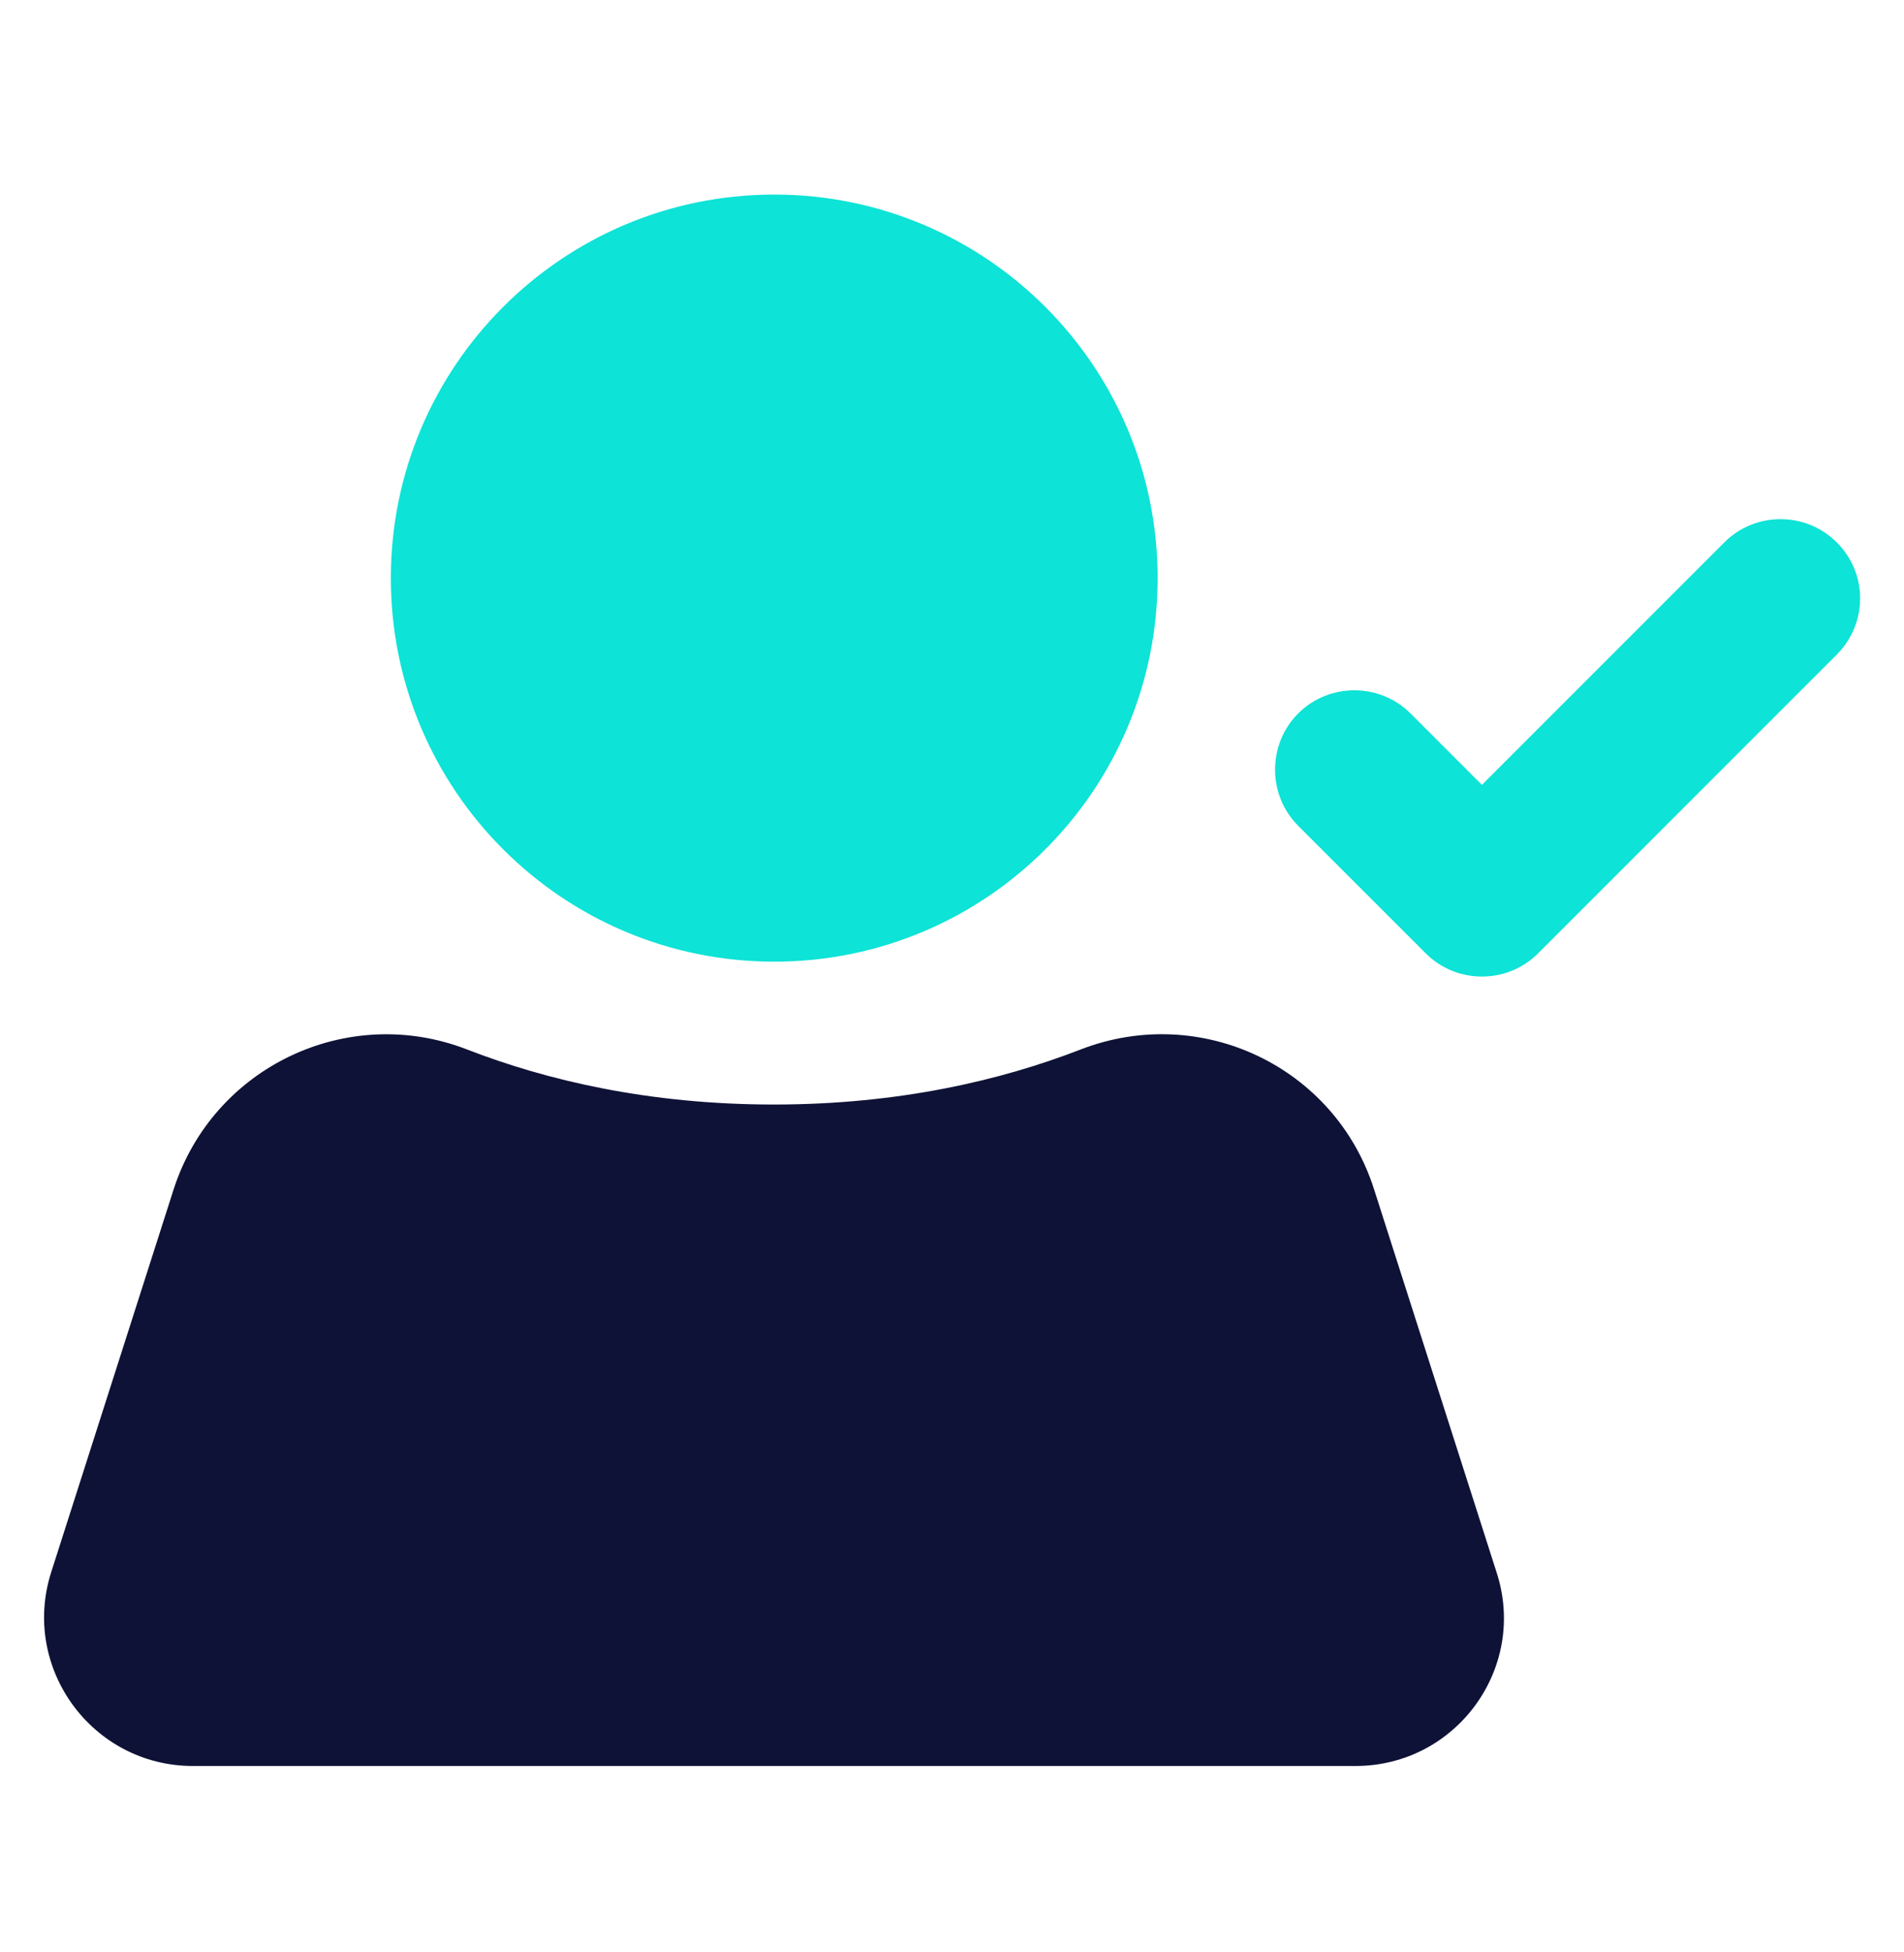
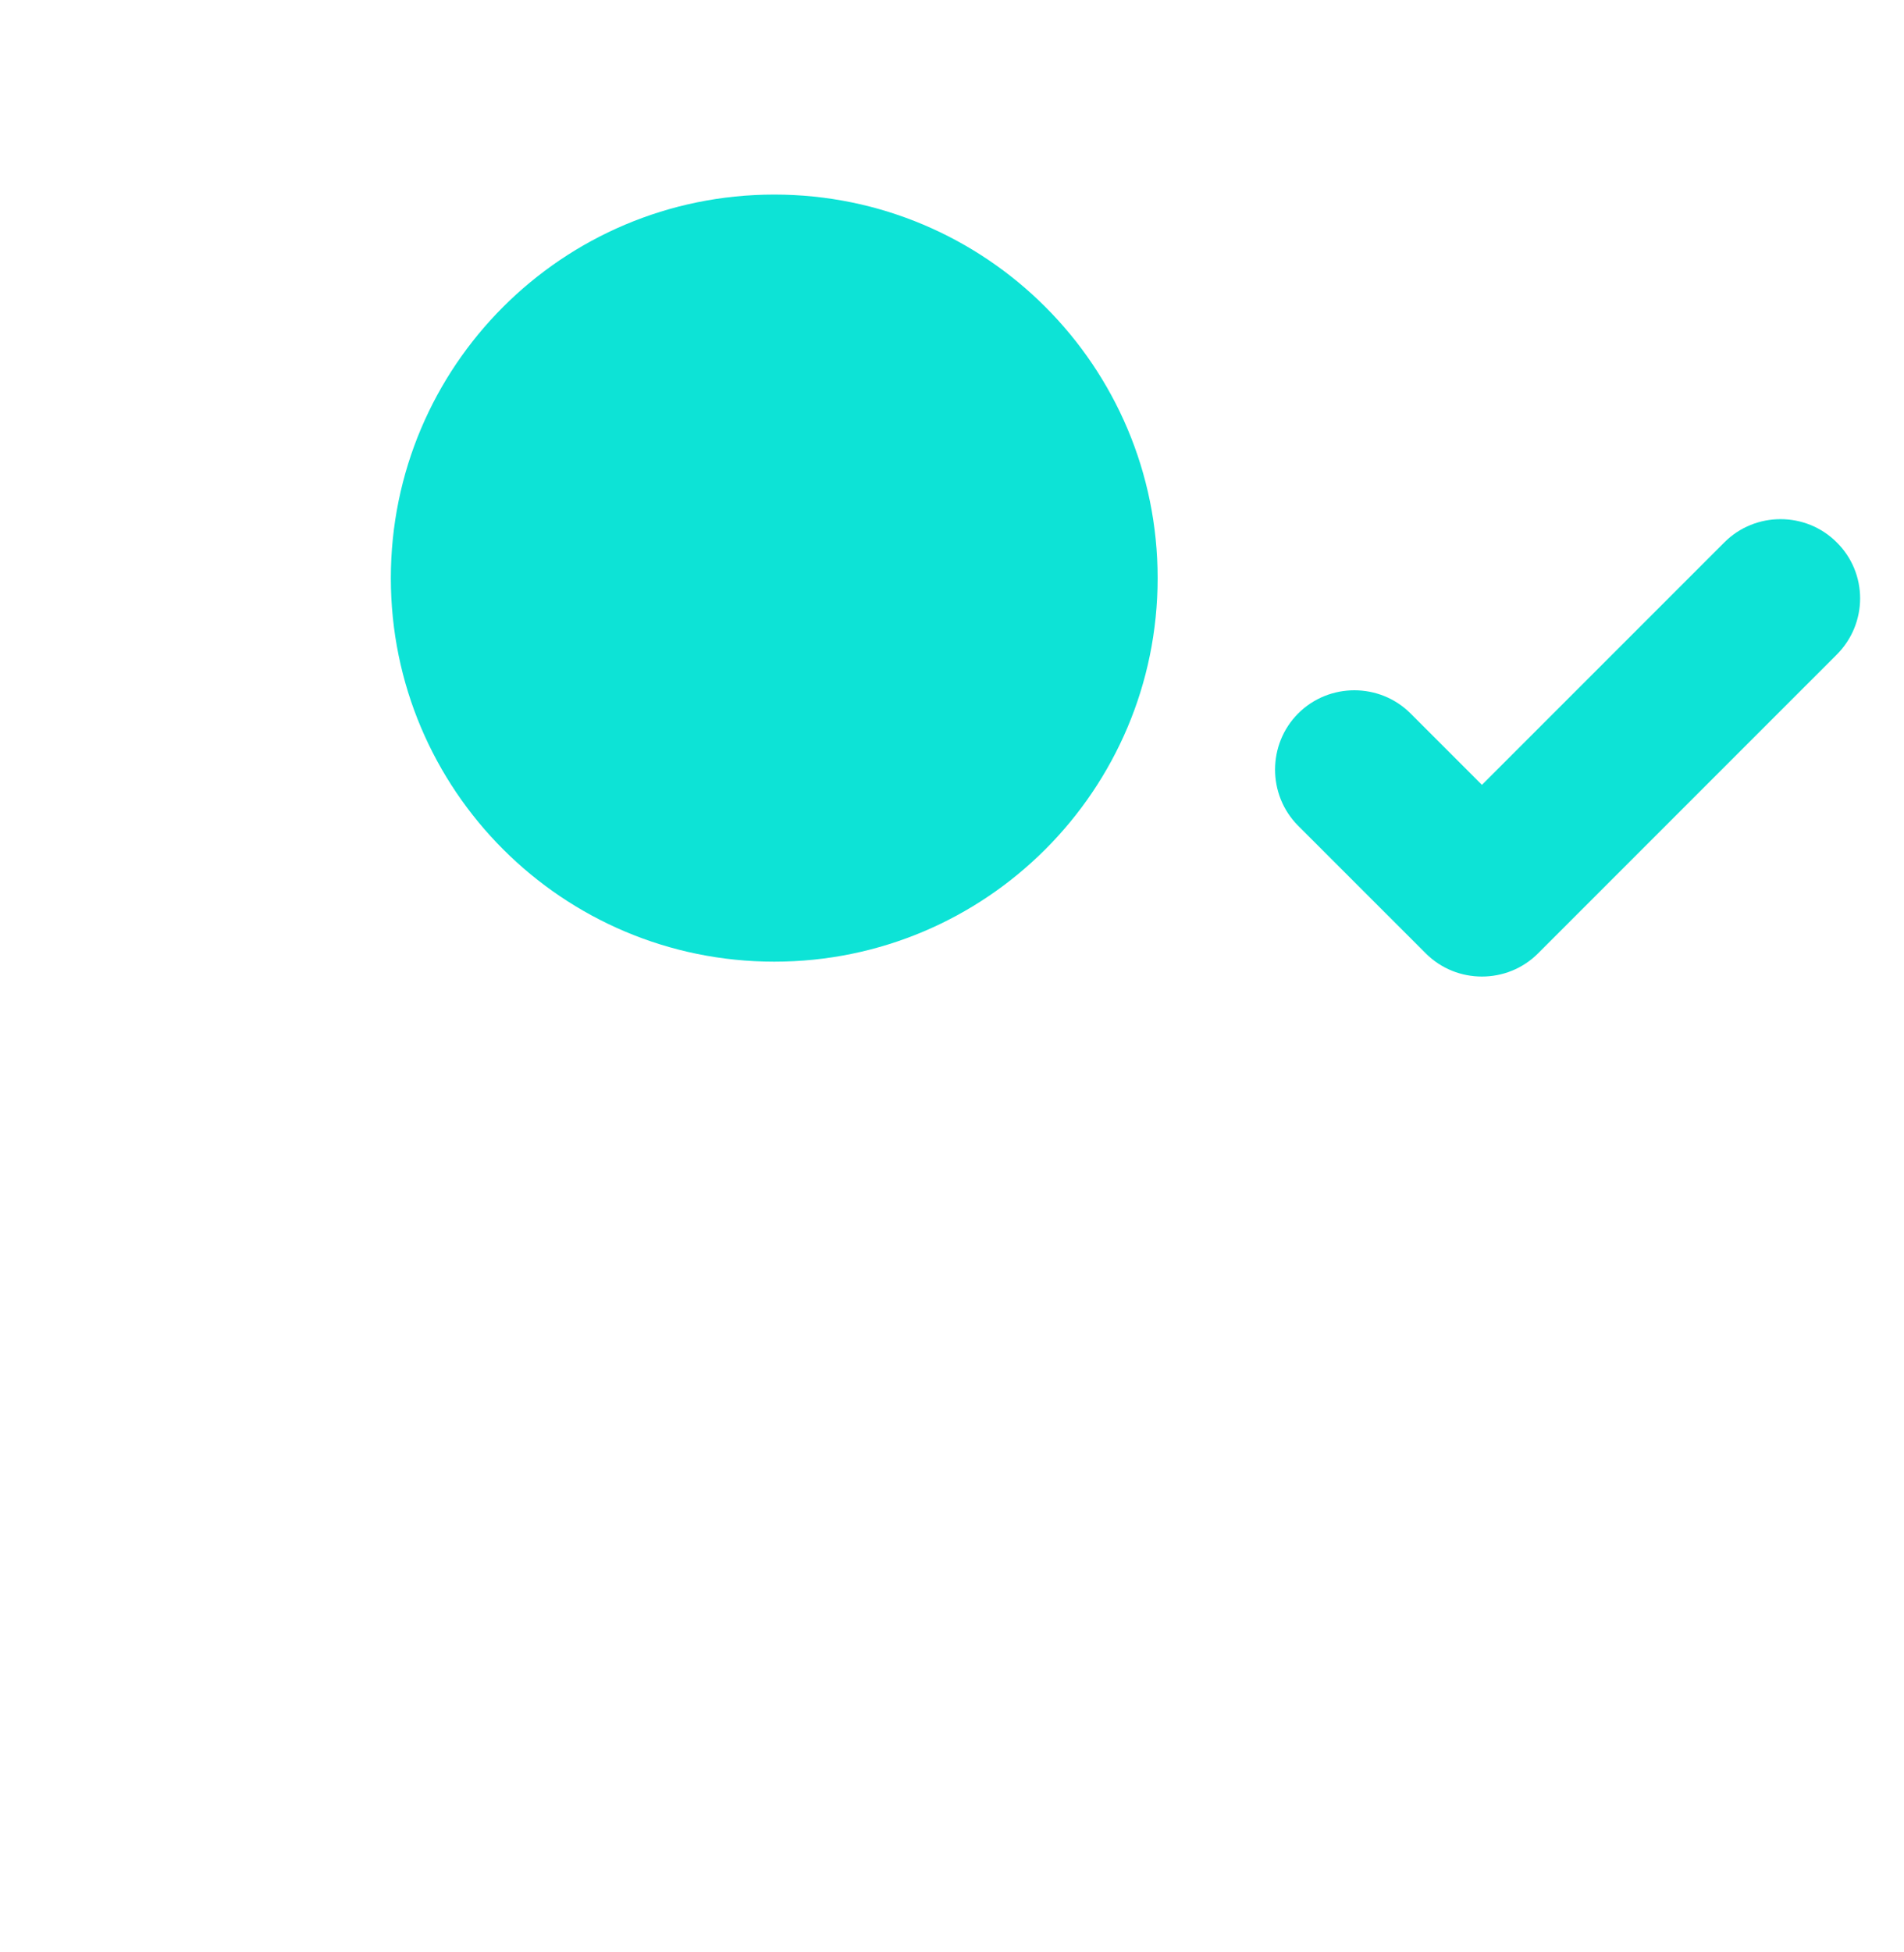
<svg xmlns="http://www.w3.org/2000/svg" width="40" height="41" viewBox="0 0 40 41" fill="none">
-   <path d="M28.476 37.086H4.054C1.937 37.086 0.429 35.023 1.078 33.008L3.648 24.976C4.476 22.406 7.297 21.062 9.812 22.039C11.484 22.687 13.633 23.195 16.258 23.195C18.883 23.195 21.031 22.687 22.703 22.039C25.226 21.062 28.047 22.398 28.867 24.976L31.437 33.008C32.101 35.023 30.593 37.086 28.476 37.086Z" fill="#0E1236" />
  <path d="M16.266 20.195C20.714 20.195 24.32 16.589 24.32 12.141C24.32 7.692 20.714 4.086 16.266 4.086C11.817 4.086 8.211 7.692 8.211 12.141C8.211 16.589 11.817 20.195 16.266 20.195Z" fill="#0DE3D6" />
  <path d="M38.586 11.389C37.938 10.74 36.875 10.74 36.227 11.389L31.133 16.482L29.633 14.982C28.984 14.334 27.922 14.334 27.273 14.982C26.625 15.631 26.625 16.693 27.273 17.342L29.953 20.021C30.602 20.67 31.664 20.67 32.312 20.021L38.586 13.748C39.242 13.092 39.242 12.037 38.586 11.389Z" fill="#0DE3D6" />
</svg>